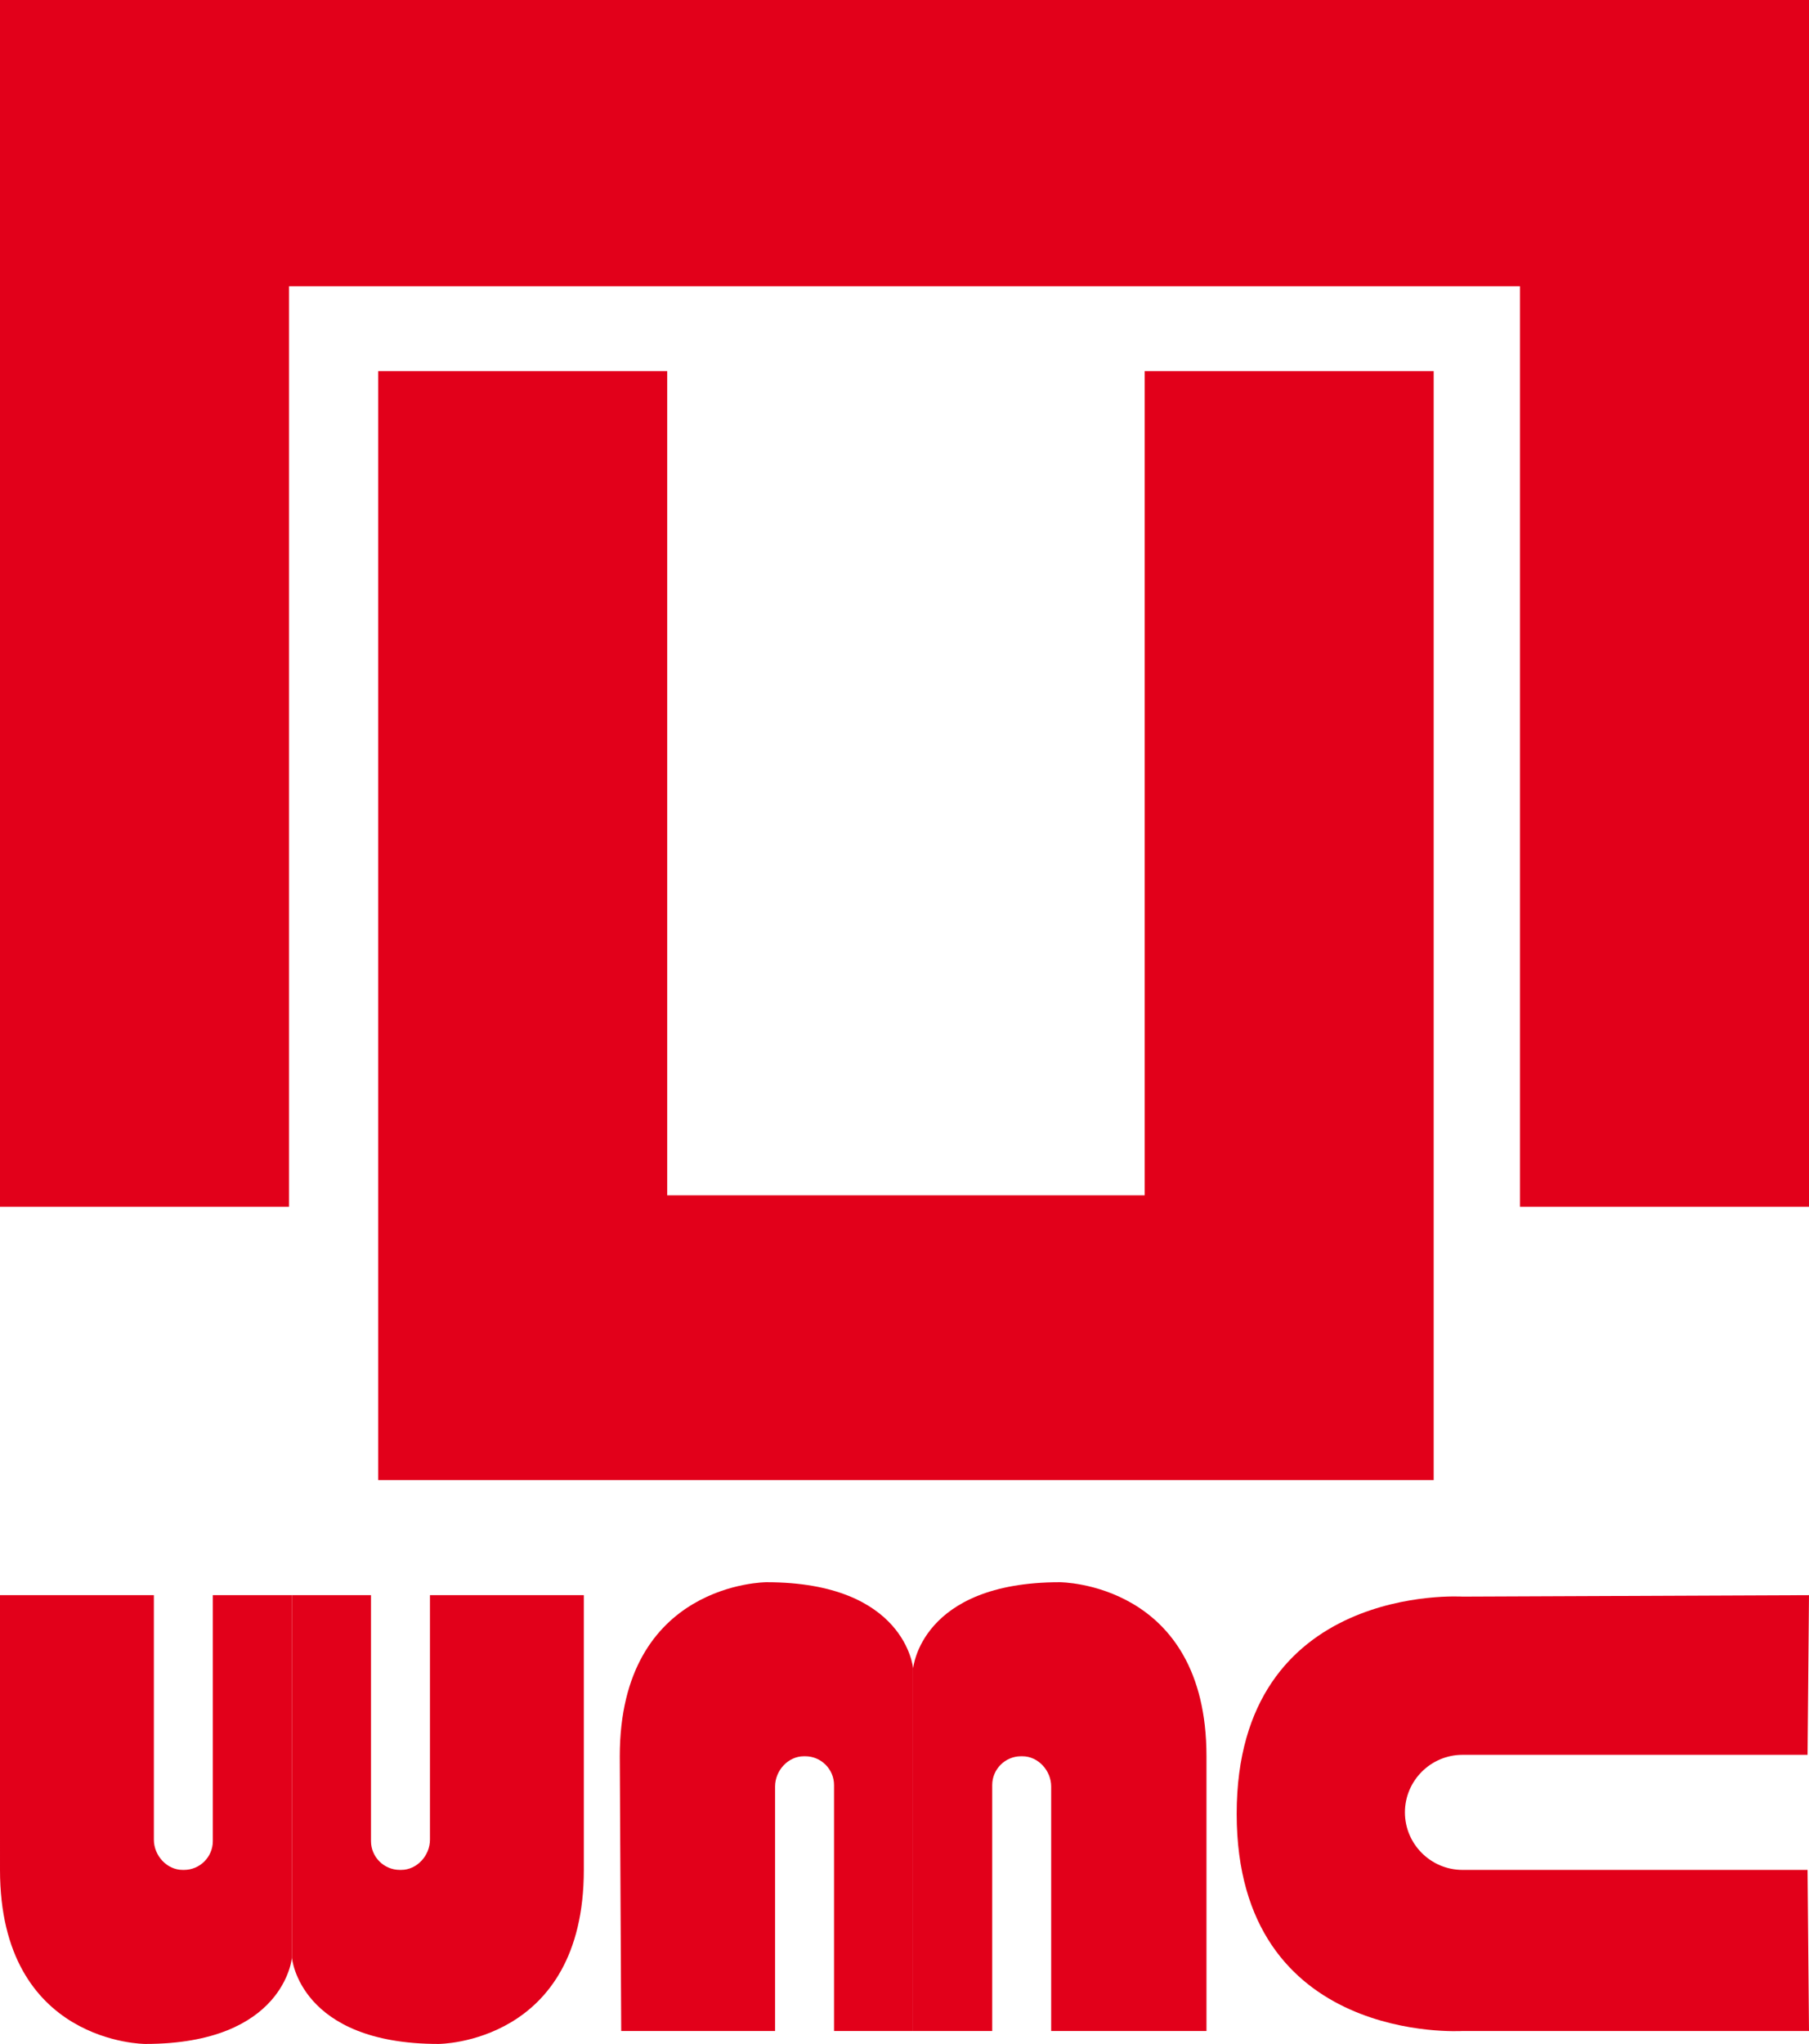
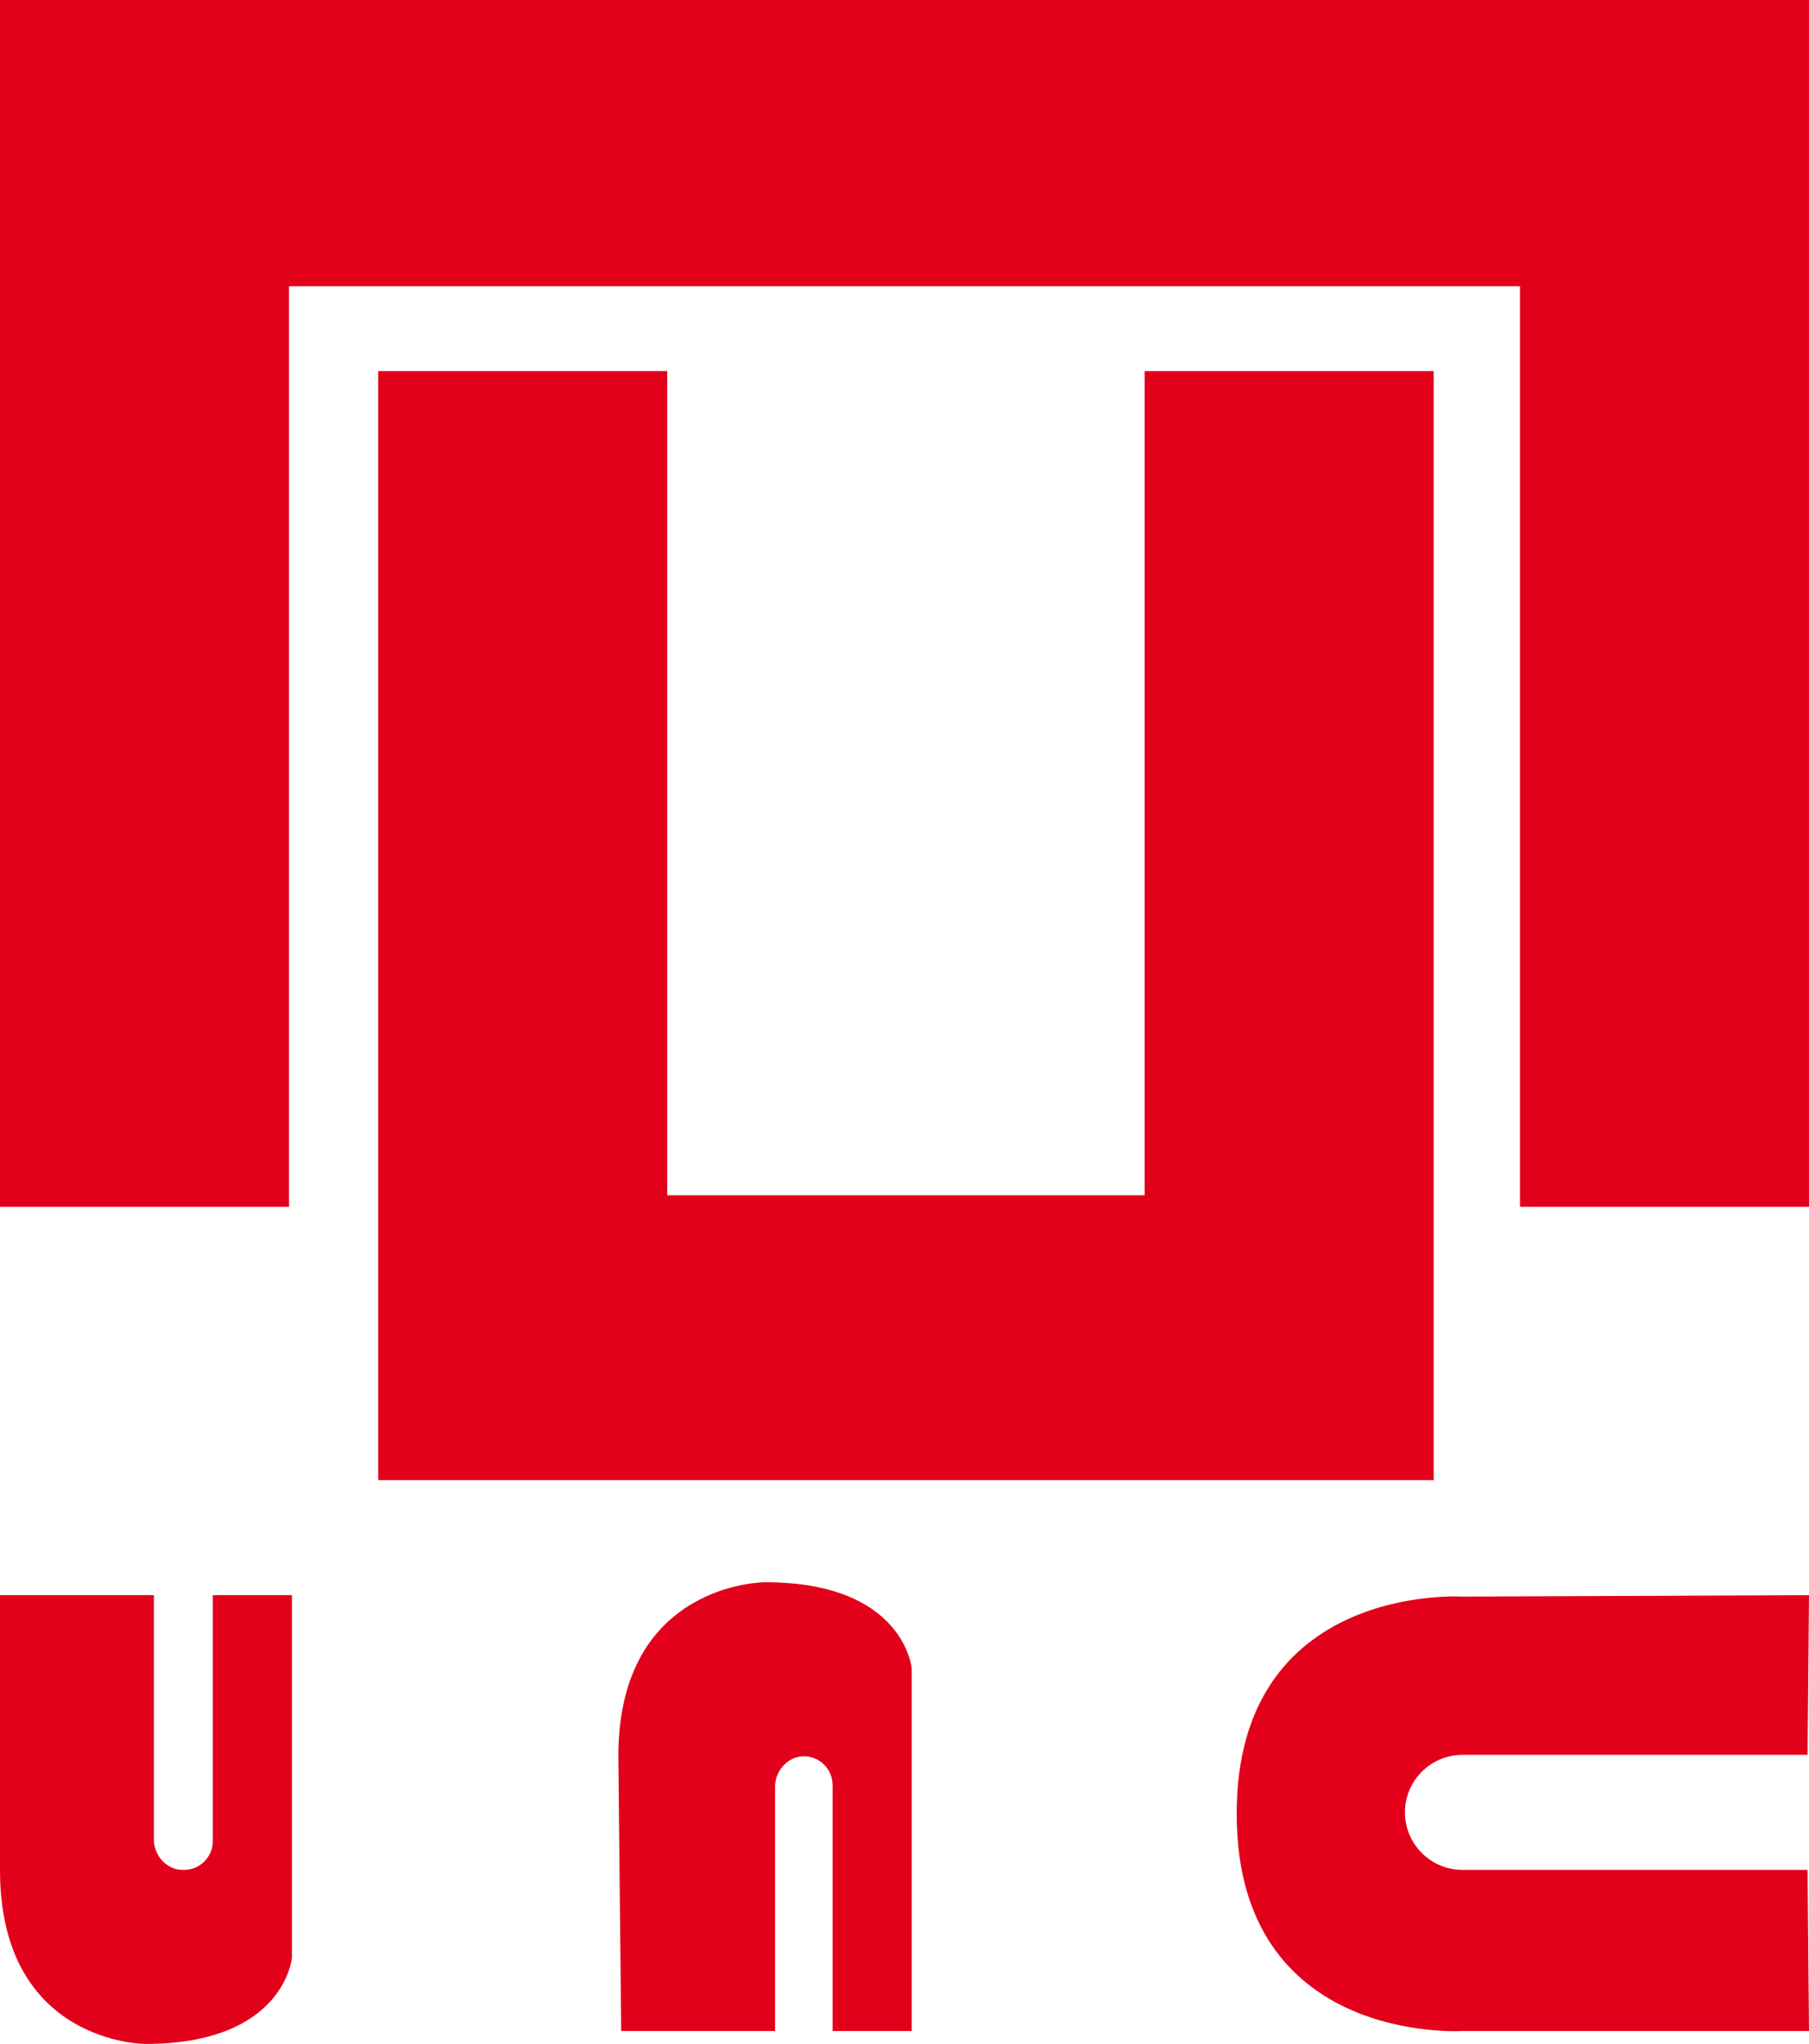
<svg xmlns="http://www.w3.org/2000/svg" version="1.1" id="Layer_1" x="0px" y="0px" viewBox="0 0 125.8 142.1" style="enable-background:new 0 0 125.8 142.1;" xml:space="preserve">
  <style type="text/css">
	.st0{fill:#E2001A;}
</style>
  <title>Asset 1</title>
  <polyline class="st0" points="0,83.9 20.1,83.9 20.1,19.9 105.7,19.9 105.7,83.9 125.8,83.9 125.8,0 0,0 " />
  <polygon class="st0" points="26.3,25.8 46.4,25.8 46.4,83.1 79.6,83.1 79.6,25.8 99.7,25.8 99.7,102.9 26.3,102.9 " />
  <g>
    <path class="st0" d="M125.8,110.9l-0.1,11.1h-24c-2.2,0-4,1.8-4,4s1.8,4,4,4h24l0.1,11.2h-24.1c0,0-15.7,1-15.7-15.1   s15.7-15.1,15.7-15.1L125.8,110.9z" />
    <path class="st0" d="M0,110.9h10.7v17c0,1.1,0.9,2.1,2,2.1c0,0,0.1,0,0.1,0c1.1,0,2-0.9,2-2c0,0,0-0.1,0-0.1v-17h5.5v25.2   c0,0-0.5,6-10.2,6c0,0-10.1,0-10.1-12.1L0,110.9z" />
-     <path class="st0" d="M40.6,110.9H29.9v17c0,1.1-0.9,2.1-2,2.1c0,0-0.1,0-0.1,0c-1.1,0-2-0.9-2-2c0,0,0-0.1,0-0.1v-17h-5.5v25.2   c0,0,0.5,6,10.2,6c0,0,10.1,0,10.1-12.1L40.6,110.9z" />
  </g>
  <g>
-     <path class="st0" d="M43.2,141.2h10.7v-17c0-1.1,0.9-2.1,2-2.1c0,0,0.1,0,0.1,0c1.1,0,2,0.9,2,2c0,0,0,0.1,0,0.1v17h5.5V116   c0,0-0.5-6-10.2-6c0,0-10.2,0-10.2,12.1L43.2,141.2z" />
-     <path class="st0" d="M83.8,141.2H73.1v-17c0-1.1-0.9-2.1-2-2.1c0,0-0.1,0-0.1,0c-1.1,0-2,0.9-2,2c0,0,0,0.1,0,0.1v17h-5.5V116   c0,0,0.5-6,10.2-6c0,0,10.2,0,10.2,12.1V141.2z" />
+     <path class="st0" d="M43.2,141.2h10.7v-17c0-1.1,0.9-2.1,2-2.1c1.1,0,2,0.9,2,2c0,0,0,0.1,0,0.1v17h5.5V116   c0,0-0.5-6-10.2-6c0,0-10.2,0-10.2,12.1L43.2,141.2z" />
  </g>
</svg>